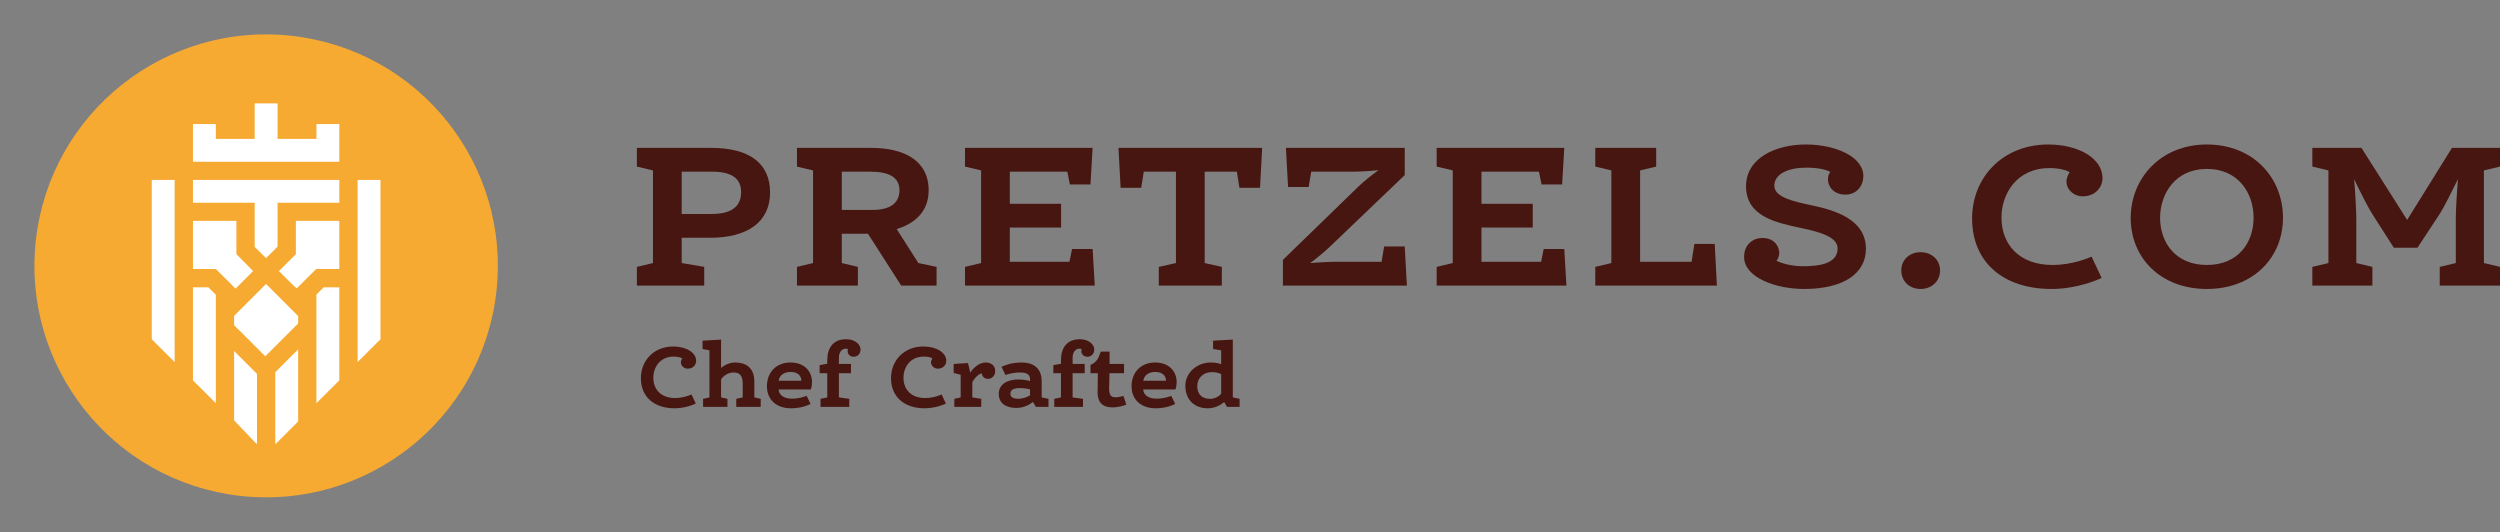
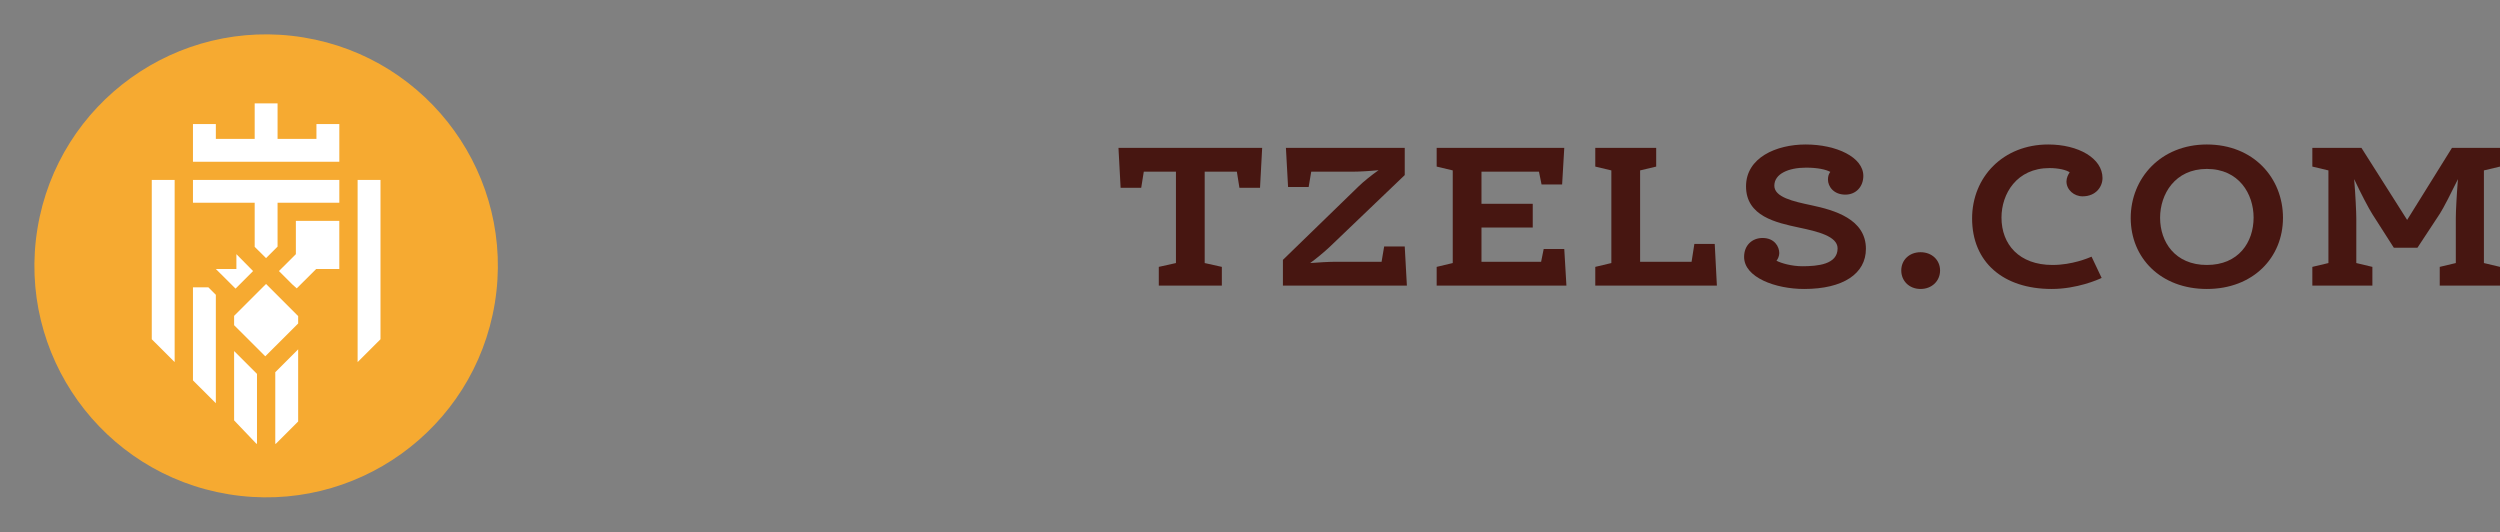
<svg xmlns="http://www.w3.org/2000/svg" fill="none" viewBox="0 0 2630 560" height="560" width="2630">
  <rect x="0" y="0" width="2630" height="560" fill="#808080" stroke="none" />
-   <path fill="#471611" d="M670 300.424V280.753L686.922 276.729V179.271L670 175.247V155.576H748.291C788.226 155.576 810.112 171.671 810.112 202.518C810.112 233.588 786.421 250.129 746.937 250.129H717.155V276.729L740.845 280.753V300.424H670ZM717.155 225.094H748.742C771.756 225.094 779.653 215.482 779.653 202.071C779.653 189.329 771.756 180.612 749.419 180.612H717.155V225.094Z" />
-   <path fill="#471611" d="M838.406 300.424V280.753L855.328 276.729V179.271L838.406 175.247V155.576H916.471C950.315 155.576 976.938 168.318 976.938 200.282C976.938 224.424 959.791 236.047 943.32 240.965L966.108 276.729L985.286 280.753V300.424H948.059L913.087 245.882H885.561V276.729L902.483 280.753V300.424H838.406ZM885.561 220.847H918.051C936.552 220.847 946.254 213.471 946.254 200.059C946.254 186.2 934.521 180.612 916.02 180.612H885.561V220.847Z" />
-   <path fill="#471611" d="M1122.81 180.612H1062.34V214.365H1116.26V239.4H1062.34V275.388H1125.06L1127.77 261.976H1149.43L1151.69 300.424H1015.18V280.753L1032.11 276.729V179.271L1015.18 175.247V155.576H1149.43L1147.17 194.024H1125.51L1122.81 180.612Z" />
  <path fill="#471611" d="M1301.18 180.612H1267.33V276.729L1285.38 280.753V300.424H1219.05V280.753L1237.1 276.729V180.612H1203.26L1200.55 197.6H1178.89L1176.63 155.576H1327.8L1325.54 197.6H1303.88L1301.18 180.612Z" />
  <path fill="#471611" d="M1422.96 180.612H1379.41L1376.71 196.706H1355.05L1352.79 155.576H1477.78V184.188L1398.59 259.965C1393.85 264.435 1384.83 272.035 1378.29 276.729C1386.41 276.059 1398.37 275.388 1404.91 275.388H1453.42L1456.13 259.294H1477.78L1480.04 300.424H1349.63V273.376L1429.28 196.035C1434.01 191.341 1443.49 183.741 1450.26 179.047C1441.69 179.941 1429.5 180.612 1422.96 180.612Z" />
  <path fill="#471611" d="M1618.99 180.612H1558.52V214.365H1612.45V239.4H1558.52V275.388H1621.25L1623.95 261.976H1645.61L1647.87 300.424H1511.37V280.753L1528.29 276.729V179.271L1511.37 175.247V155.576H1645.61L1643.36 194.024H1621.7L1618.99 180.612Z" />
  <path fill="#471611" d="M1725.39 179.271V275.388H1779.54L1782.47 256.612H1803.9L1806.16 300.424H1678.23V280.753L1695.15 276.729V179.271L1678.23 175.247V155.576H1742.31V175.247L1725.39 179.271Z" />
  <path fill="#471611" d="M1871.79 266.224C1871.79 269.129 1870.44 272.482 1868.86 274.271C1873.82 276.953 1885.1 280.082 1895.93 280.082C1911.95 280.082 1933.16 278.294 1933.16 261.306C1933.16 248.341 1911.5 243.424 1892.55 239.4C1868.63 234.259 1836.82 227.553 1836.82 196.035C1836.82 165.859 1868.63 152 1899.54 152C1932.03 152 1960.23 165.412 1960.23 185.082C1960.23 196.035 1952.79 204.753 1941.28 204.753C1929.1 204.753 1923.01 196.259 1923.01 188.882C1923.01 185.306 1923.91 182.847 1925.49 180.835C1920.98 178.376 1912.4 176.365 1899.99 176.365C1881.49 176.365 1866.6 182.847 1866.6 195.365C1866.6 207.435 1886.46 211.906 1905.63 215.929C1929.78 221.071 1962.94 230.459 1962.94 261.753C1962.94 287.906 1939.03 304 1897.96 304C1867.95 304 1834.79 291.929 1834.79 270.247C1834.79 257.729 1843.59 250.353 1854.19 250.353C1866.83 250.353 1871.79 259.518 1871.79 266.224Z" />
  <path fill="#471611" d="M2000.13 284.553C2000.13 273.6 2008.48 265.329 2020.43 265.329C2032.39 265.329 2040.96 273.6 2040.96 284.553C2040.96 295.506 2032.39 304 2020.43 304C2008.48 304 2000.13 295.506 2000.13 284.553Z" />
  <path fill="#471611" d="M2158.35 304C2107.36 304 2074.65 275.835 2074.65 229.788C2074.65 186.424 2107.14 152 2154.74 152C2186.56 152 2211.83 166.529 2211.83 187.318C2211.83 196.259 2205.06 206.541 2190.84 206.541C2181.82 206.541 2173.92 199.612 2173.92 190.894C2173.92 187.094 2175.73 183.518 2177.31 181.282C2173.92 178.824 2165.57 176.812 2156.1 176.812C2121.58 176.812 2105.56 203.859 2105.56 228.894C2105.56 257.059 2124.06 278.741 2159.26 278.741C2180.01 278.741 2197.16 271.365 2200.32 270.024L2210.92 292.376C2207.31 294.165 2184.98 304 2158.35 304Z" />
  <path fill="#471611" d="M2321.61 278.741C2355 278.741 2370.79 254.824 2370.79 228.894C2370.79 204.082 2355.45 177.706 2321.61 177.706C2287.99 177.706 2272.42 204.306 2272.42 229.118C2272.42 254.6 2288.22 278.741 2321.61 278.741ZM2321.61 304C2273.1 304 2241.51 271.365 2241.51 229.341C2241.51 187.765 2272.87 152 2321.61 152C2370.79 152 2401.7 187.318 2401.7 229.118C2401.7 271.141 2370.12 304 2321.61 304Z" />
  <path fill="#471611" d="M2532.31 231.353L2579.46 155.576H2630V175.247L2613.08 179.271V276.729L2630 280.753V300.424H2566.6V280.753L2583.52 276.729V229.118C2583.52 222.635 2584.42 204.529 2585.78 188.435C2578.78 202.741 2570.44 219.059 2566.83 224.647L2543.14 260.635H2518.32L2495.75 225.318C2492.14 219.729 2483.35 202.965 2476.58 188.435C2477.93 204.753 2478.83 223.306 2478.83 229.788V276.729L2495.75 280.753V300.424H2432.58V280.753L2449.5 276.729V179.271L2432.58 175.247V155.576H2484.25L2532.31 231.353Z" />
  <path fill="#F6AA31" d="M520.52 319.075C542.299 186.366 452.259 61.148 319.41 39.392C186.562 17.636 61.212 107.582 39.434 240.291C17.655 373 107.695 498.218 240.543 519.974C373.392 541.729 498.741 451.784 520.52 319.075Z" />
  <path fill="white" d="M376.214 380.928L400.283 356.884V189.286H376.214V380.928Z" />
  <path fill="white" d="M279.07 374.832L313.665 340.307V332.477L311.891 330.755L279.879 298.726L247.817 330.755L246.283 332.287V342.097L279.07 374.832Z" />
  <path fill="white" d="M307.346 299.038L312.17 303.358L332.638 282.981H332.879H356.948V275.804V257.75V232.381H311.257V267.371L293.442 285.149L307.346 299.038Z" />
  <path fill="white" d="M332.901 130.508V146.118H292V108.753H267.931V146.118H227.064V130.508H202.995V146.118V170.161H227.064H332.901H356.97V146.118V130.508H332.901Z" />
  <path fill="white" d="M159.663 189.286V356.884L183.731 380.928V189.286H159.663Z" />
  <path fill="white" d="M356.97 189.286H202.995V213.277H267.931V259.695L279.888 271.536L292 259.437V213.277H356.97V189.286Z" />
-   <path fill="white" d="M227.064 282.981L247.773 303.616L266.242 285.149L248.686 267.371V232.381H202.995V282.981H227.064Z" />
+   <path fill="white" d="M227.064 282.981L247.773 303.616L266.242 285.149L248.686 267.371V232.381V282.981H227.064Z" />
  <path fill="white" d="M246.283 369.29V442.247L269.749 466.841H270.352V393.334L246.283 369.29Z" />
  <path fill="white" d="M289.593 391.564V466.844H290.196L313.662 443.403V367.503L289.593 391.564Z" />
-   <path fill="white" d="M332.877 309.864V424.196L356.945 400.152V302.24H340.509L332.877 309.864Z" />
  <path fill="white" d="M219.173 302.239H202.995V400.151L227.064 424.195V310.122L219.173 302.239Z" />
-   <path fill="#471611" d="M709.682 429.53C688.072 429.53 674.207 417.482 674.207 397.784C674.207 379.234 687.977 364.508 708.152 364.508C721.635 364.508 732.344 370.724 732.344 379.616C732.344 383.441 729.476 387.84 723.452 387.84C719.627 387.84 716.28 384.875 716.28 381.146C716.28 379.521 717.045 377.991 717.714 377.034C716.28 375.983 712.742 375.122 708.726 375.122C694.096 375.122 687.307 386.692 687.307 397.402C687.307 409.45 695.148 418.725 710.065 418.725C718.862 418.725 726.129 415.569 727.468 414.996L731.962 424.558C730.432 425.323 720.966 429.53 709.682 429.53ZM746.337 418.056V368.524L739.07 367.186V358.389L758.576 357.241V387.075C762.019 384.015 767.565 381.337 773.493 381.337C784.394 381.337 793.573 386.596 793.573 401.513V418.056L800.267 419.585V428H774.545V419.585L781.334 418.056V403.521C781.334 394.629 777.605 391.856 771.676 391.856C765.365 391.856 760.967 395.776 758.576 398.931V418.056L765.27 419.585V428H739.644V419.585L746.337 418.056ZM833.01 419.394C841.042 419.394 846.875 417.099 848.596 416.43L852.708 424.94C850.126 426.279 842.859 429.53 832.054 429.53C817.328 429.53 806.81 420.924 806.81 406.294C806.81 391.569 816.85 381.337 831.384 381.337C847.735 381.337 854.238 392.142 854.238 401.896C854.238 406.199 853.281 408.876 852.899 409.737H819.049C819.527 416.239 825.552 419.394 833.01 419.394ZM819.145 400.557H843.05C843.05 396.158 840.086 391.282 831.671 391.282C825.552 391.282 820.006 394.246 819.145 400.557ZM882.519 376.27V382.867H895.237V392.621H882.519V418.056L893.42 419.585V428H863.204V419.585L870.28 418.056V392.621H862.248V384.11L870.28 382.676V379.042C870.28 366.803 875.73 356.859 890.169 356.859C899.062 356.859 905.277 361.926 905.277 367.759C905.277 372.445 901.93 375.313 898.106 375.313C893.898 375.313 891.699 372.253 891.699 369.385C891.699 368.62 891.986 367.759 892.177 367.377C891.795 367.09 890.647 366.803 889.691 366.803C885.579 366.803 882.519 370.532 882.519 376.27ZM972.825 429.53C951.214 429.53 937.349 417.482 937.349 397.784C937.349 379.234 951.119 364.508 971.295 364.508C984.777 364.508 995.486 370.724 995.486 379.616C995.486 383.441 992.618 387.84 986.594 387.84C982.769 387.84 979.422 384.875 979.422 381.146C979.422 379.521 980.187 377.991 980.857 377.034C979.422 375.983 975.884 375.122 971.868 375.122C957.238 375.122 950.449 386.692 950.449 397.402C950.449 409.45 958.29 418.725 973.207 418.725C982.004 418.725 989.271 415.569 990.61 414.996L995.104 424.558C993.574 425.323 984.108 429.53 972.825 429.53ZM1022.87 402.087V418.056L1032.24 419.585V428H1003.93V419.585L1010.63 418.056V394.246L1003.26 392.334V382.867L1018.28 381.911L1019.04 384.684C1019.81 387.361 1020.48 390.708 1020.57 392.047C1023.73 387.266 1030.13 381.337 1036.83 381.337C1041.61 381.337 1046.96 383.728 1046.96 390.421C1046.96 395.202 1043.62 398.549 1039.22 398.549C1035.01 398.549 1033 395.202 1032.91 392.812C1030.8 392.812 1026.21 396.063 1022.87 402.087ZM1083.6 415.856V409.641C1081.69 409.067 1077.86 408.302 1073.08 408.302C1067.25 408.302 1062.95 409.545 1062.95 414.039C1062.95 418.056 1066.2 419.49 1070.98 419.49C1076.72 419.49 1080.92 417.482 1083.6 415.856ZM1089.72 428L1086.66 422.837C1083.22 425.609 1077.29 429.147 1069.16 429.147C1058.83 429.147 1050.71 424.749 1050.71 414.326C1050.71 404.095 1059.79 399.218 1071.27 399.218C1076.43 399.218 1081.4 400.175 1083.6 400.939V399.123C1083.6 393.481 1079.87 391.856 1072.51 391.856C1065.72 391.856 1059.7 393.768 1057.78 394.533L1053.58 385.927C1057.59 384.015 1064.67 381.337 1074.61 381.337C1086.76 381.337 1095.84 386.883 1095.84 401.131V418.056L1103.01 419.585V428H1089.72ZM1128.39 376.27V382.867H1141.1V392.621H1128.39V418.056L1139.29 419.585V428H1109.07V419.585L1116.15 418.056V392.621H1108.12V384.11L1116.15 382.676V379.042C1116.15 366.803 1121.6 356.859 1136.04 356.859C1144.93 356.859 1151.14 361.926 1151.14 367.759C1151.14 372.445 1147.8 375.313 1143.97 375.313C1139.77 375.313 1137.57 372.253 1137.57 369.385C1137.57 368.62 1137.85 367.759 1138.04 367.377C1137.66 367.09 1136.51 366.803 1135.56 366.803C1131.45 366.803 1128.39 370.532 1128.39 376.27ZM1170.25 428.574C1159.82 428.574 1154.66 423.123 1154.66 412.892C1154.66 409.163 1154.85 394.724 1154.95 392.621H1147.2V383.919C1153.9 380.764 1155.52 377.321 1158.01 369.863H1167.28V382.867H1182.49V392.621H1167.19C1167 397.402 1166.8 405.721 1166.8 408.111C1166.8 415.665 1168.53 417.96 1173.5 417.96C1176.37 417.96 1180 417.099 1181.91 416.526L1184.88 425.705C1182.87 426.47 1176.85 428.574 1170.25 428.574ZM1216.61 419.394C1224.64 419.394 1230.48 417.099 1232.2 416.43L1236.31 424.94C1233.73 426.279 1226.46 429.53 1215.65 429.53C1200.93 429.53 1190.41 420.924 1190.41 406.294C1190.41 391.569 1200.45 381.337 1214.99 381.337C1231.34 381.337 1237.84 392.142 1237.84 401.896C1237.84 406.199 1236.88 408.876 1236.5 409.737H1202.65C1203.13 416.239 1209.15 419.394 1216.61 419.394ZM1202.75 400.557H1226.65C1226.65 396.158 1223.69 391.282 1215.27 391.282C1209.15 391.282 1203.61 394.246 1202.75 400.557ZM1284.67 414.231V393.481C1281.71 392.142 1278.26 391.473 1275.11 391.473C1265.45 391.473 1259.52 397.88 1259.52 406.294C1259.52 414.326 1264.11 419.585 1272.91 419.585C1279.32 419.585 1283.43 415.761 1284.67 414.231ZM1284.67 368.524L1276.16 367.186V358.389L1296.91 357.241V418.056L1304.08 419.585V428H1290.79L1287.83 422.932C1284.77 425.705 1278.46 429.53 1270.71 429.53C1256.94 429.53 1247 421.02 1247 405.721C1247 392.142 1259.24 381.337 1273.67 381.337C1278.93 381.337 1281.9 382.198 1284.67 383.059V368.524Z" />
</svg>